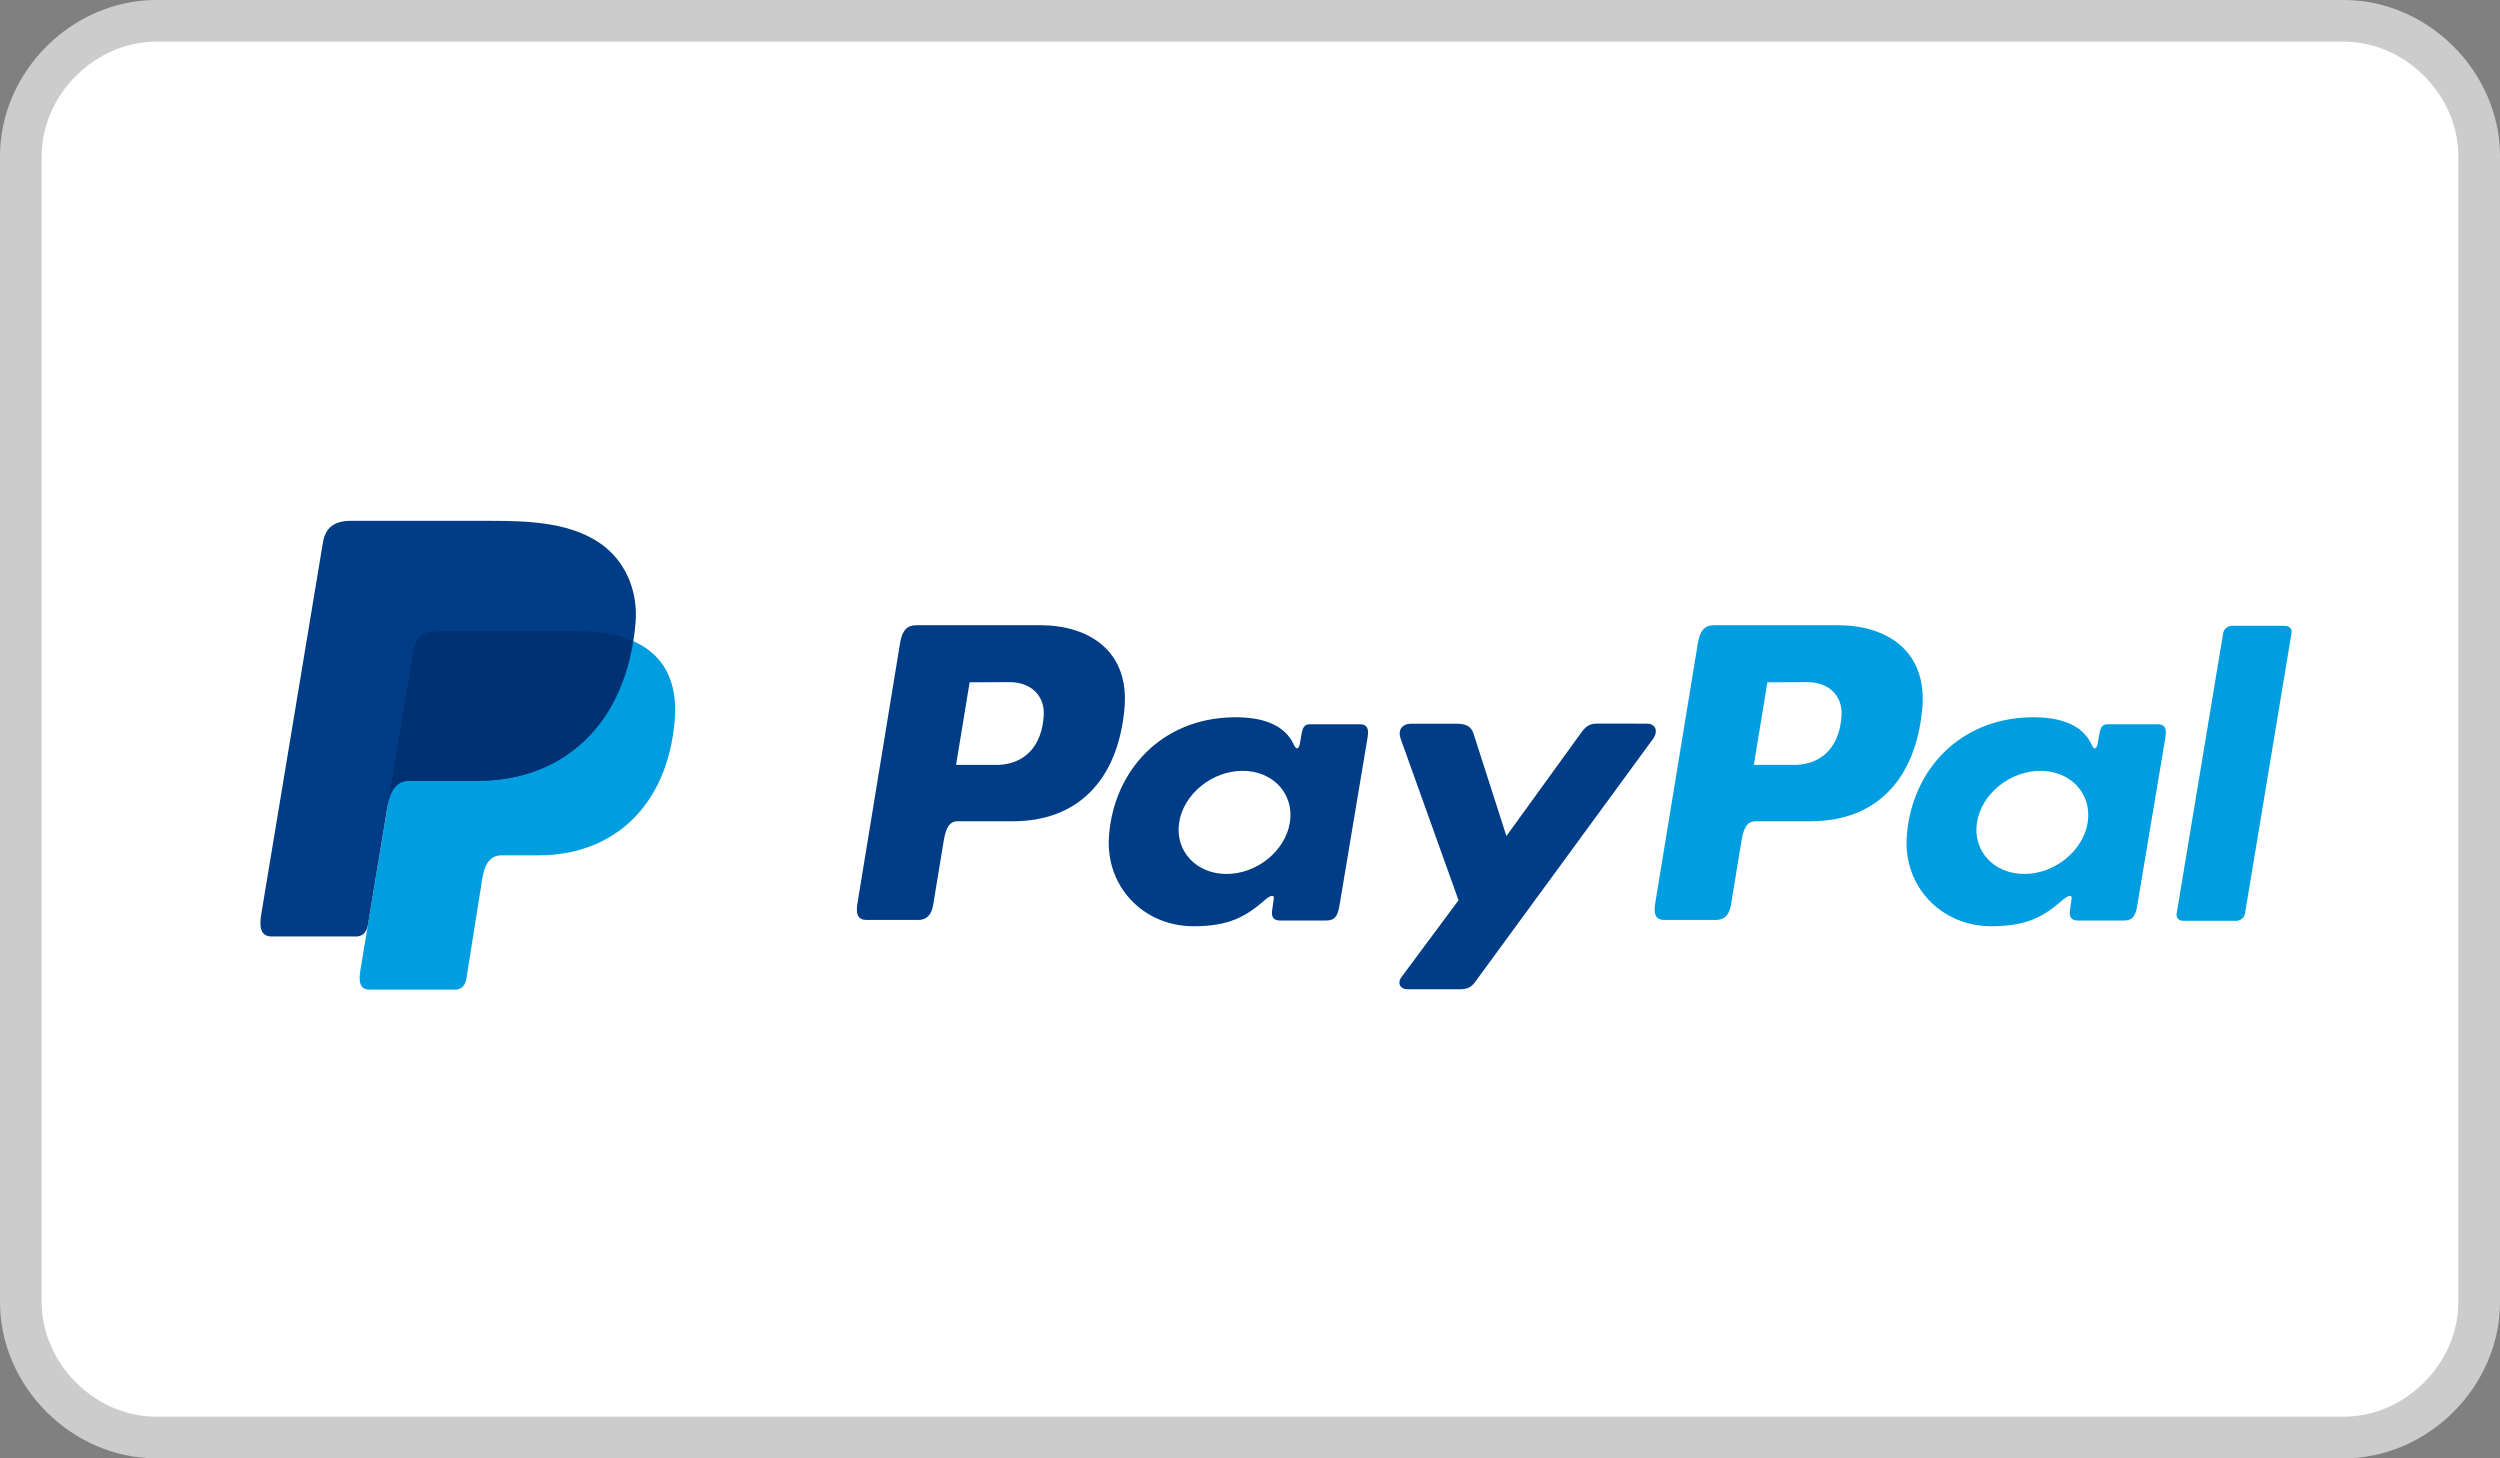
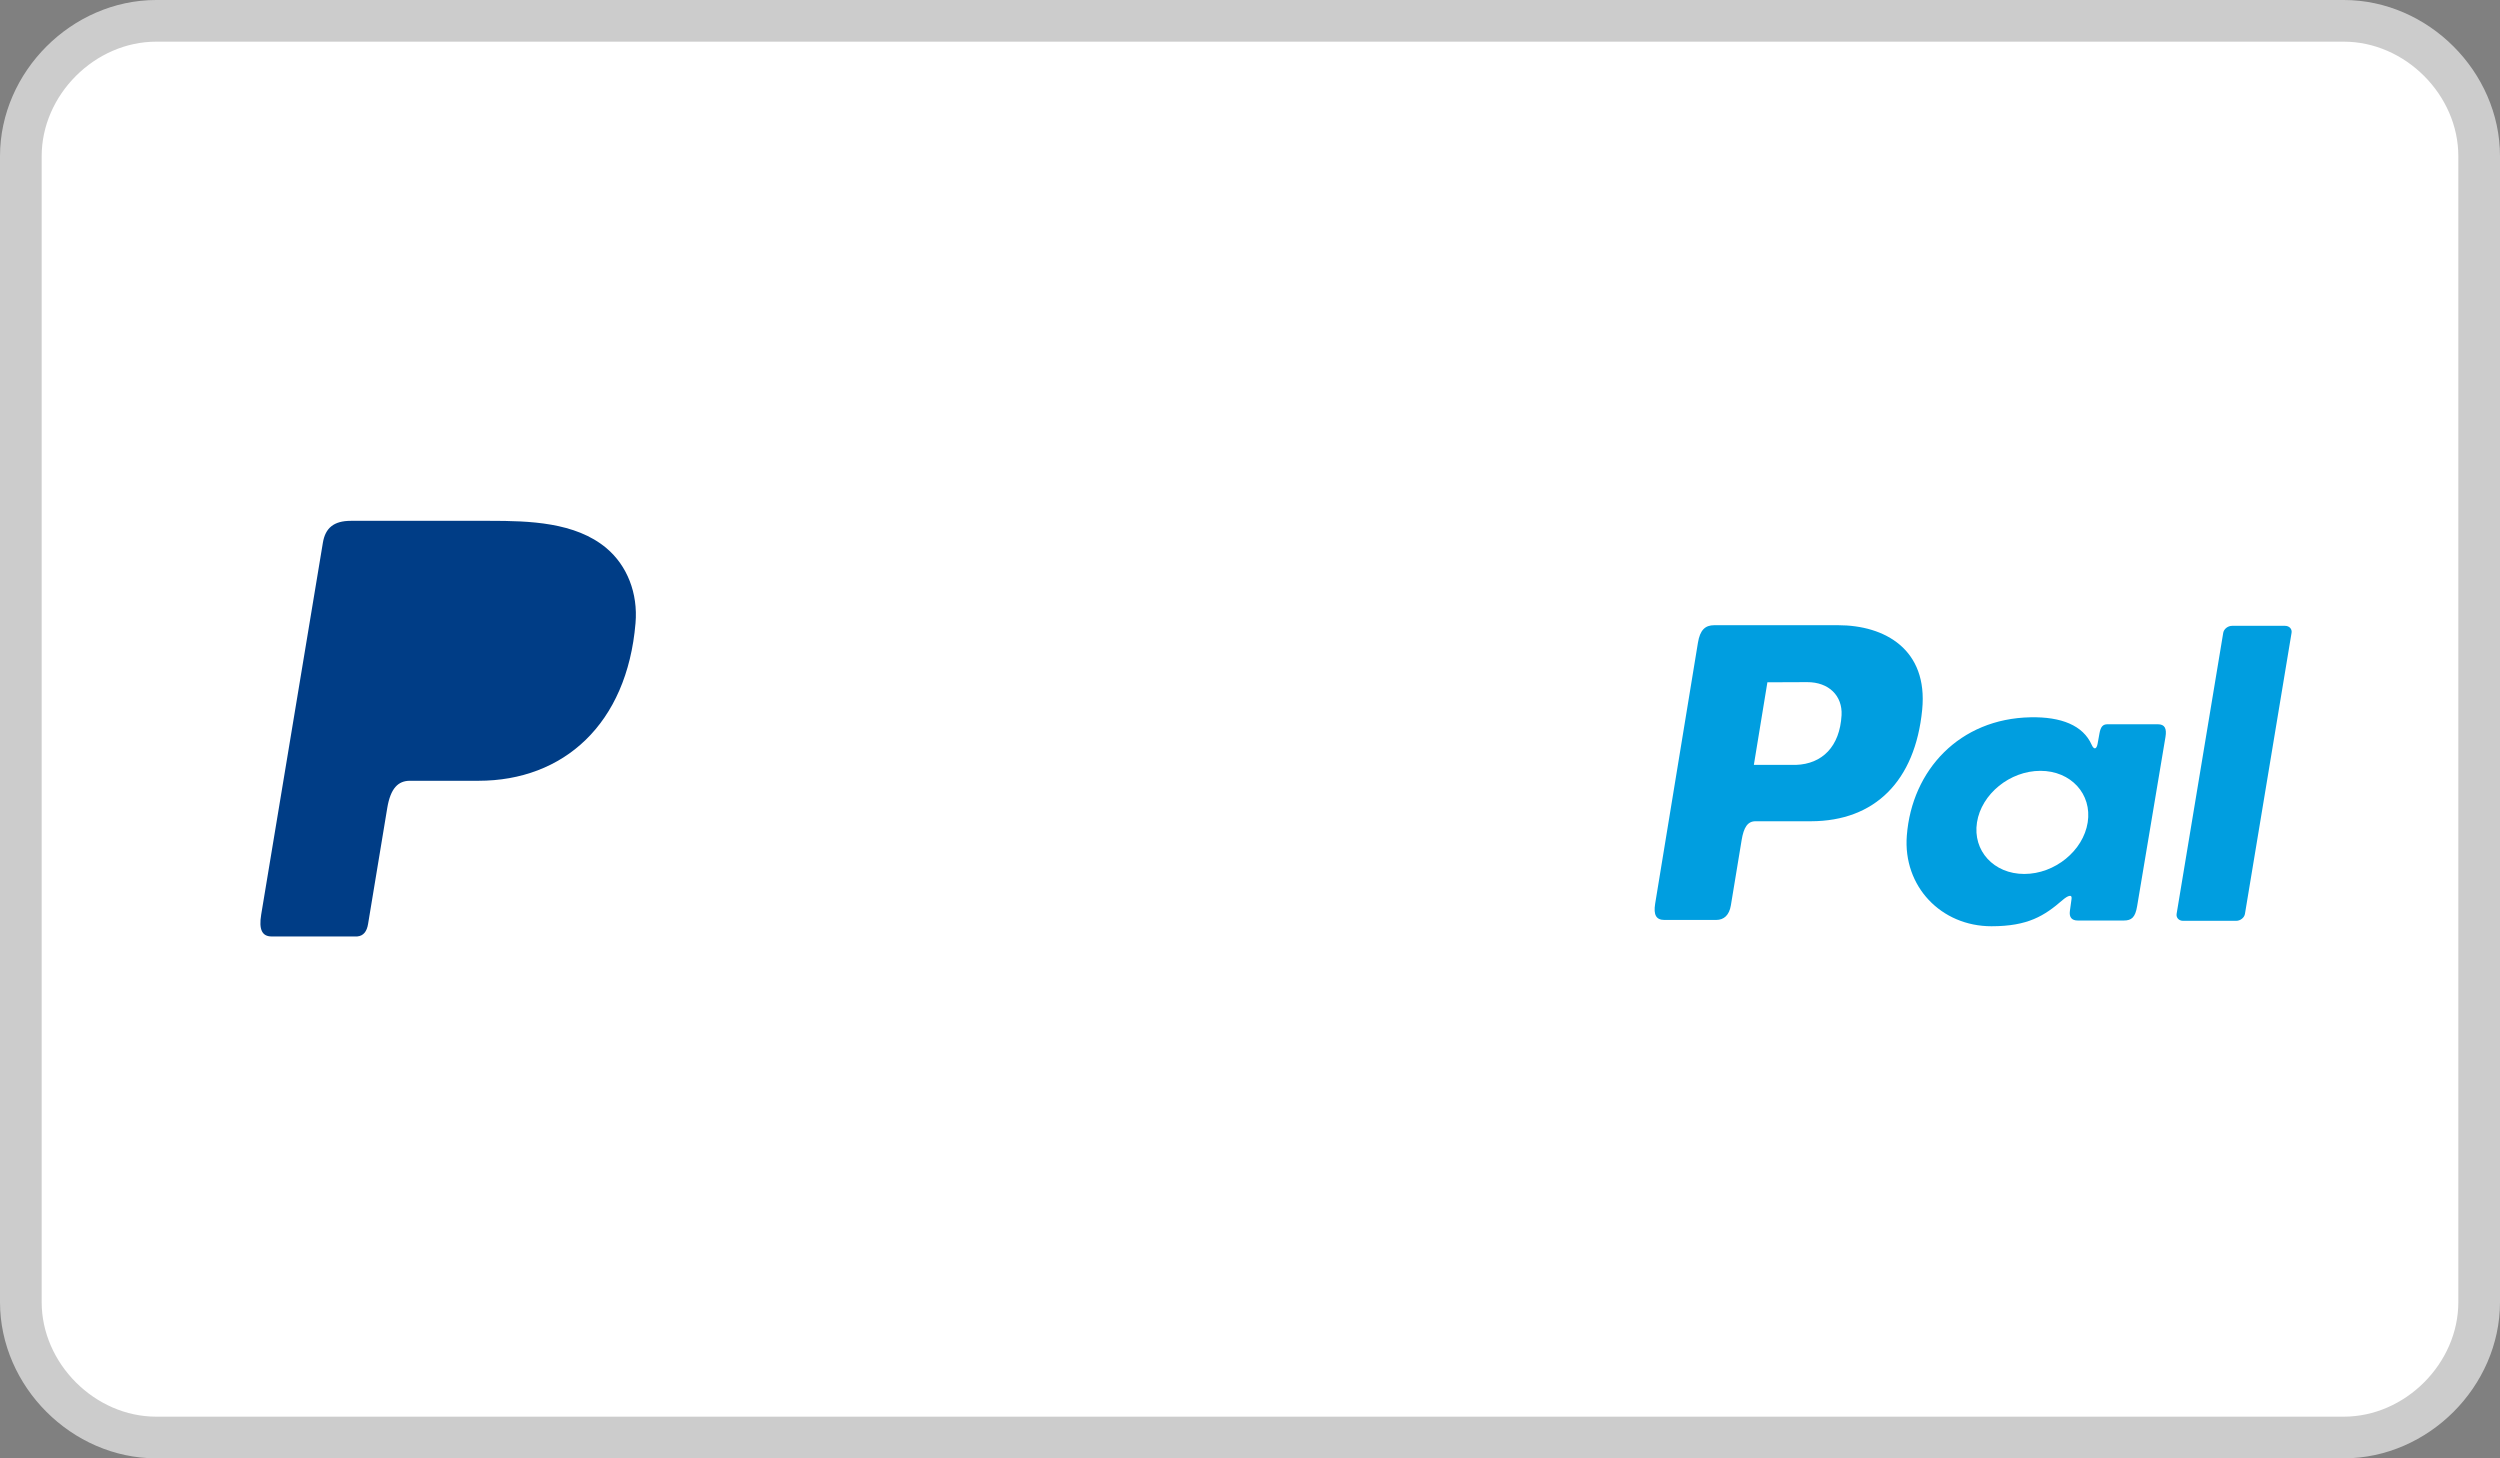
<svg xmlns="http://www.w3.org/2000/svg" width="48" height="28" viewBox="0 0 48 28" fill="none">
  <rect x="0" y="0" width="48" height="28" fill="#808080" stroke="none" />
  <g clip-path="url(#clip0_602_2648)">
    <path d="M3 0.4H45C46.4 0.4 47.6 1.6 47.6 3V25C47.6 26.4 46.4 27.6 45 27.6H3C1.6 27.6 0.4 26.4 0.4 25V3C0.4 1.6 1.6 0.4 3 0.4Z" fill="white" stroke="#CCCCCC" stroke-width="0.8" />
    <g clip-path="url(#clip1_602_2648)">
-       <path fill-rule="evenodd" clip-rule="evenodd" d="M8.403 12.118H11.068C12.499 12.118 13.038 12.808 12.955 13.823C12.818 15.497 11.755 16.422 10.346 16.422H9.634C9.441 16.422 9.311 16.544 9.259 16.875L8.954 18.793C8.934 18.918 8.865 18.991 8.762 19H7.09C6.933 19 6.877 18.885 6.918 18.637L7.939 12.482C7.98 12.236 8.121 12.118 8.403 12.118V12.118Z" fill="#009EE0" />
-       <path fill-rule="evenodd" clip-rule="evenodd" d="M19.973 12.004C20.872 12.004 21.702 12.469 21.588 13.627C21.454 15 20.677 15.765 19.455 15.768H18.389C18.235 15.768 18.162 15.887 18.121 16.132L17.916 17.381C17.884 17.57 17.783 17.663 17.633 17.663H16.64C16.482 17.663 16.426 17.567 16.462 17.351L17.282 12.342C17.323 12.096 17.422 12.004 17.597 12.004H19.973ZM18.356 14.686L18.617 13.1L19.378 13.097C19.797 13.095 20.061 13.361 20.04 13.732C20.006 14.334 19.67 14.668 19.165 14.686L18.356 14.686ZM24.287 17.279C23.933 17.585 23.619 17.784 22.918 17.784C21.951 17.784 21.217 17.018 21.293 16.043C21.391 14.782 22.308 13.798 23.668 13.772C24.257 13.76 24.676 13.927 24.841 14.298C24.888 14.403 24.938 14.385 24.957 14.28L24.992 14.08C25.015 13.953 25.058 13.906 25.145 13.906H26.115C26.245 13.906 26.286 13.986 26.259 14.15L25.716 17.398C25.679 17.617 25.607 17.674 25.458 17.674H24.576C24.458 17.674 24.407 17.61 24.424 17.489L24.456 17.257C24.47 17.16 24.377 17.201 24.287 17.279V17.279ZM23.549 16.78C24.134 16.78 24.681 16.335 24.766 15.79C24.852 15.245 24.444 14.8 23.858 14.8C23.272 14.8 22.725 15.245 22.64 15.79C22.555 16.335 22.963 16.78 23.549 16.78ZM27.986 13.896H27.095C26.91 13.896 26.835 14.025 26.894 14.188L28.004 17.285L26.91 18.758C26.819 18.881 26.89 18.994 27.018 18.994H28.023C28.174 18.994 28.247 18.957 28.322 18.854L31.737 14.188C31.842 14.045 31.792 13.894 31.62 13.894L30.67 13.893C30.506 13.893 30.441 13.954 30.347 14.084L28.923 16.052L28.29 14.08C28.25 13.959 28.157 13.896 27.986 13.896V13.896Z" fill="#003D86" />
      <path fill-rule="evenodd" clip-rule="evenodd" d="M35.291 12.004C36.19 12.004 37.02 12.469 36.906 13.627C36.771 15 35.994 15.765 34.773 15.768H33.707C33.553 15.768 33.479 15.887 33.439 16.132L33.233 17.381C33.202 17.57 33.101 17.663 32.95 17.663H31.957C31.799 17.663 31.744 17.567 31.779 17.351L32.6 12.342C32.64 12.096 32.739 12.004 32.914 12.004H35.291ZM33.674 14.686L33.934 13.1L34.696 13.097C35.115 13.095 35.378 13.361 35.358 13.732C35.324 14.334 34.988 14.668 34.482 14.686L33.674 14.686ZM39.604 17.279C39.251 17.585 38.937 17.784 38.236 17.784C37.269 17.784 36.535 17.018 36.611 16.043C36.709 14.782 37.626 13.798 38.986 13.772C39.575 13.76 39.994 13.927 40.159 14.298C40.205 14.403 40.255 14.385 40.274 14.28L40.31 14.08C40.333 13.953 40.375 13.906 40.463 13.906H41.432C41.563 13.906 41.604 13.986 41.577 14.15L41.033 17.398C40.997 17.617 40.924 17.674 40.776 17.674H39.894C39.776 17.674 39.725 17.61 39.742 17.489L39.774 17.257C39.787 17.16 39.695 17.201 39.604 17.279V17.279ZM38.866 16.78C39.452 16.78 39.999 16.335 40.084 15.79C40.169 15.245 39.761 14.8 39.176 14.8C38.59 14.8 38.043 15.245 37.958 15.79C37.873 16.335 38.281 16.78 38.866 16.78V16.78ZM42.934 17.68H41.916C41.835 17.68 41.779 17.62 41.791 17.546L42.686 12.15C42.699 12.076 42.775 12.016 42.856 12.016H43.873C43.954 12.016 44.011 12.076 43.998 12.15L43.103 17.546C43.091 17.62 43.015 17.68 42.934 17.68Z" fill="#009EE0" />
      <path fill-rule="evenodd" clip-rule="evenodd" d="M6.737 10H9.405C10.156 10 11.047 10.023 11.643 10.524C12.042 10.859 12.251 11.392 12.202 11.964C12.039 13.904 10.82 14.991 9.186 14.991H7.87C7.646 14.991 7.498 15.133 7.435 15.515L7.067 17.74C7.044 17.884 6.978 17.97 6.858 17.98H5.215C5.032 17.98 4.967 17.847 5.015 17.559L6.199 10.422C6.246 10.136 6.41 10 6.737 10V10Z" fill="#003D86" />
-       <path fill-rule="evenodd" clip-rule="evenodd" d="M7.473 15.291L7.939 12.482C7.98 12.236 8.121 12.118 8.403 12.118H11.068C11.509 12.118 11.866 12.184 12.145 12.305C11.877 14.032 10.705 14.991 9.169 14.991H7.853C7.68 14.991 7.551 15.075 7.473 15.291V15.291Z" fill="#003172" />
    </g>
  </g>
  <defs>
    <clipPath id="clip0_602_2648">
      <rect width="48" height="28" fill="white" />
    </clipPath>
    <clipPath id="clip1_602_2648">
      <rect width="39" height="9" fill="white" transform="translate(5 10)" />
    </clipPath>
  </defs>
</svg>